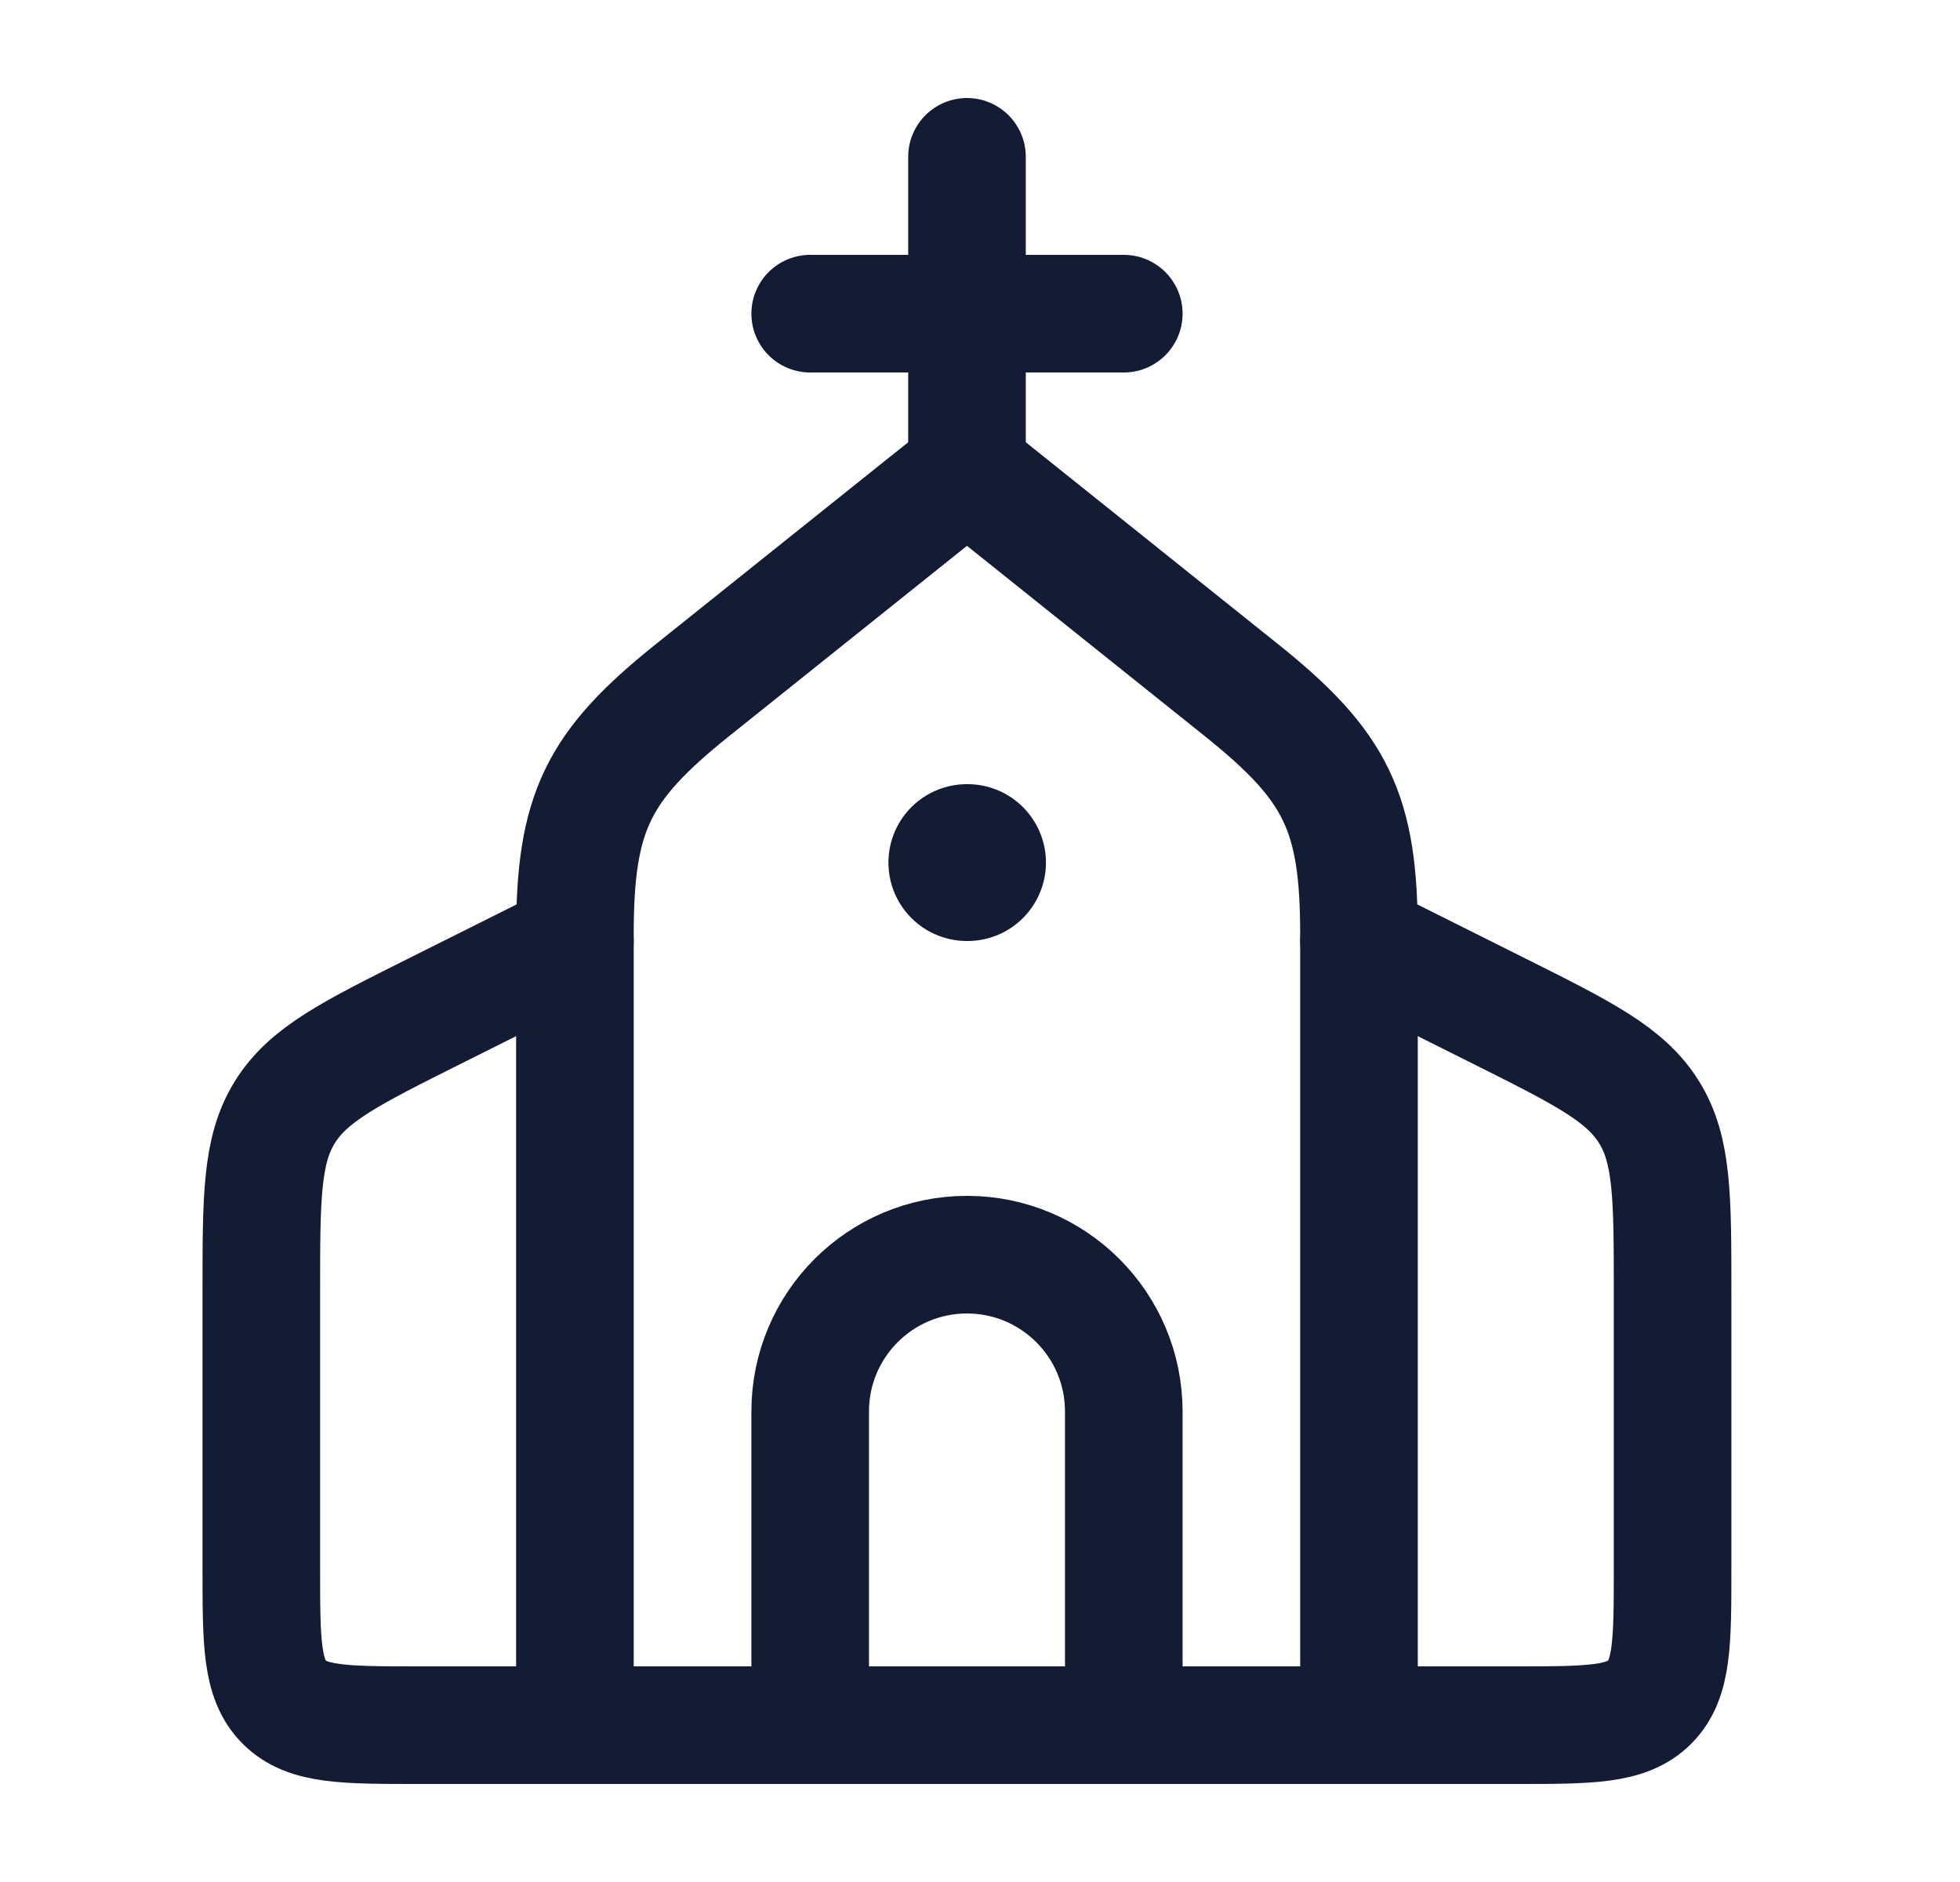
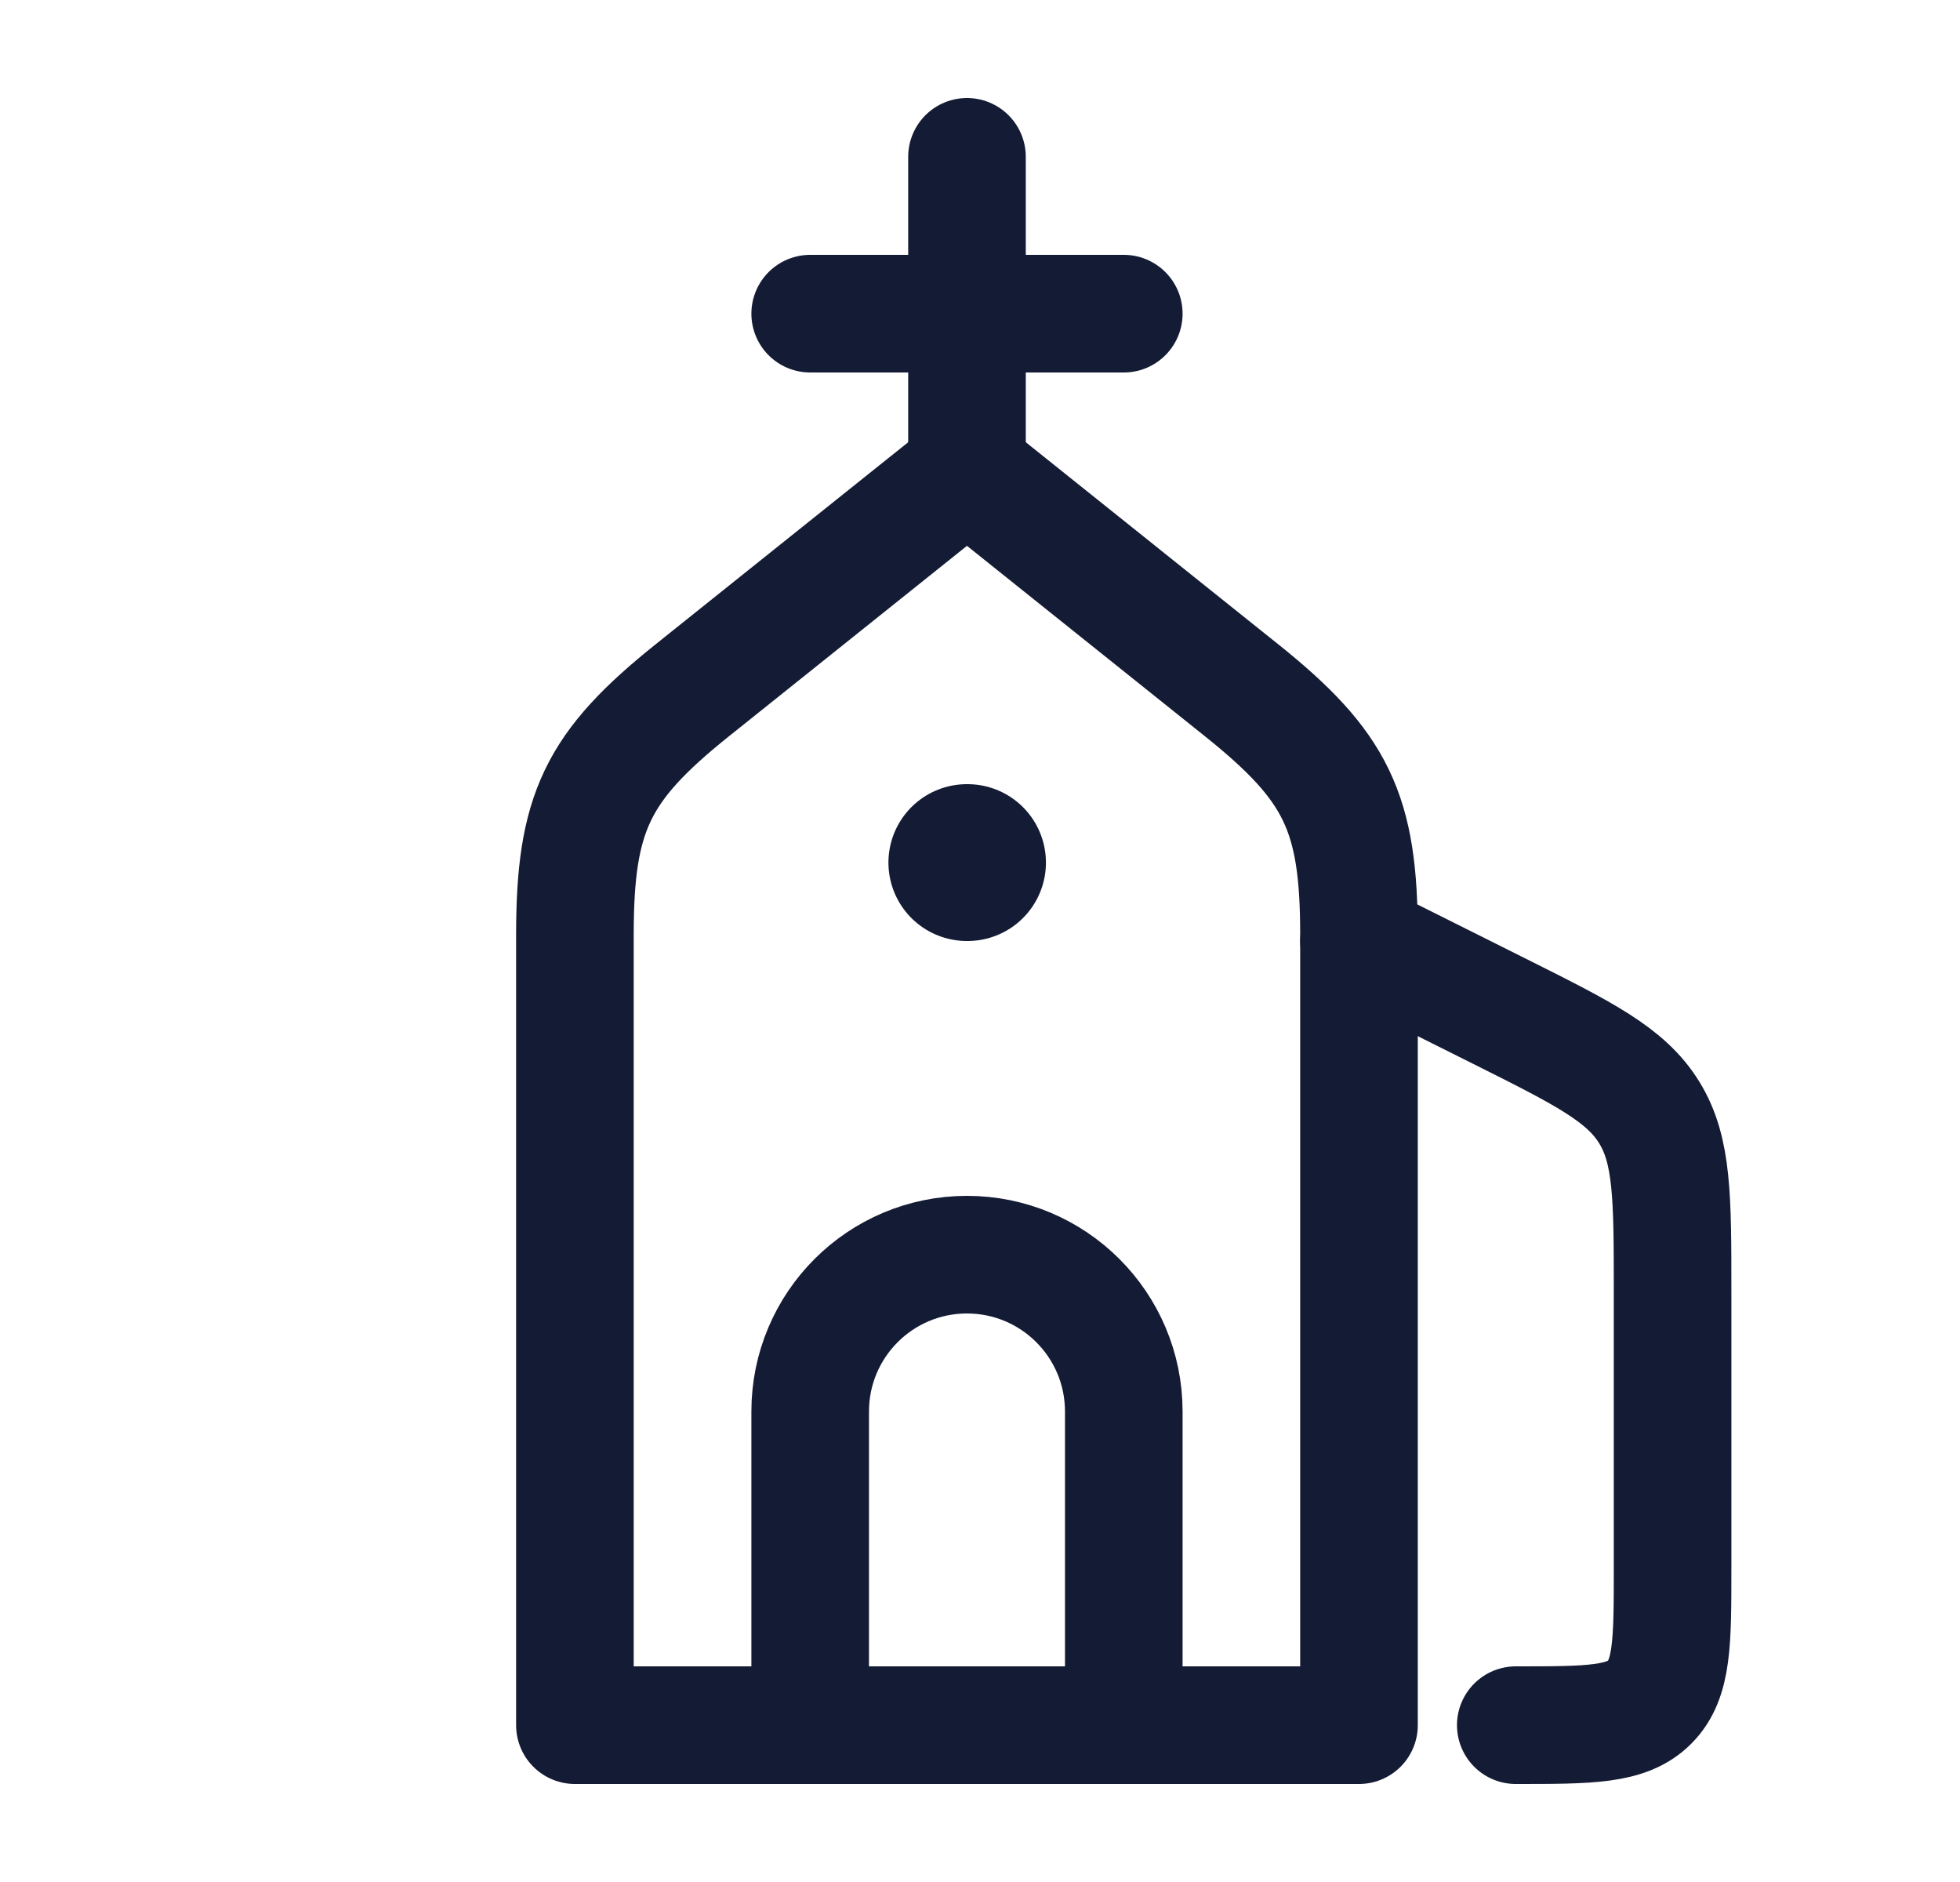
<svg xmlns="http://www.w3.org/2000/svg" width="25" height="24" viewBox="0 0 25 24" fill="none">
  <path d="M12.334 2V6M14.334 4L10.334 4" stroke="#141B34" stroke-width="1.5" stroke-linecap="round" stroke-linejoin="round" />
  <path d="M8.835 8.799L12.334 6L15.832 8.799C17.051 9.774 17.334 10.362 17.334 11.922V22H7.333V11.922C7.333 10.362 7.616 9.774 8.835 8.799Z" stroke="#141B34" stroke-width="1.5" stroke-linecap="round" stroke-linejoin="round" />
-   <path d="M17.334 12L19.122 12.894C20.198 13.432 20.736 13.701 21.035 14.185C21.334 14.668 21.334 15.269 21.334 16.472V20C21.334 20.943 21.334 21.414 21.041 21.707C20.748 22 20.276 22 19.334 22H17.334" stroke="#141B34" stroke-width="1.5" stroke-linecap="round" stroke-linejoin="round" />
-   <path d="M7.333 12L5.545 12.894C4.469 13.432 3.931 13.701 3.632 14.185C3.333 14.668 3.333 15.269 3.333 16.472V20C3.333 20.943 3.333 21.414 3.626 21.707C3.919 22 4.391 22 5.333 22H7.333" stroke="#141B34" stroke-width="1.5" stroke-linecap="round" stroke-linejoin="round" />
+   <path d="M17.334 12L19.122 12.894C20.198 13.432 20.736 13.701 21.035 14.185C21.334 14.668 21.334 15.269 21.334 16.472V20C21.334 20.943 21.334 21.414 21.041 21.707C20.748 22 20.276 22 19.334 22" stroke="#141B34" stroke-width="1.5" stroke-linecap="round" stroke-linejoin="round" />
  <path d="M10.334 22V18C10.334 16.895 11.229 16 12.334 16C13.438 16 14.334 16.895 14.334 18V22" stroke="#141B34" stroke-width="1.5" stroke-linecap="round" stroke-linejoin="round" />
  <path d="M12.341 11L12.332 11" stroke="#141B34" stroke-width="2" stroke-linecap="round" stroke-linejoin="round" />
</svg>